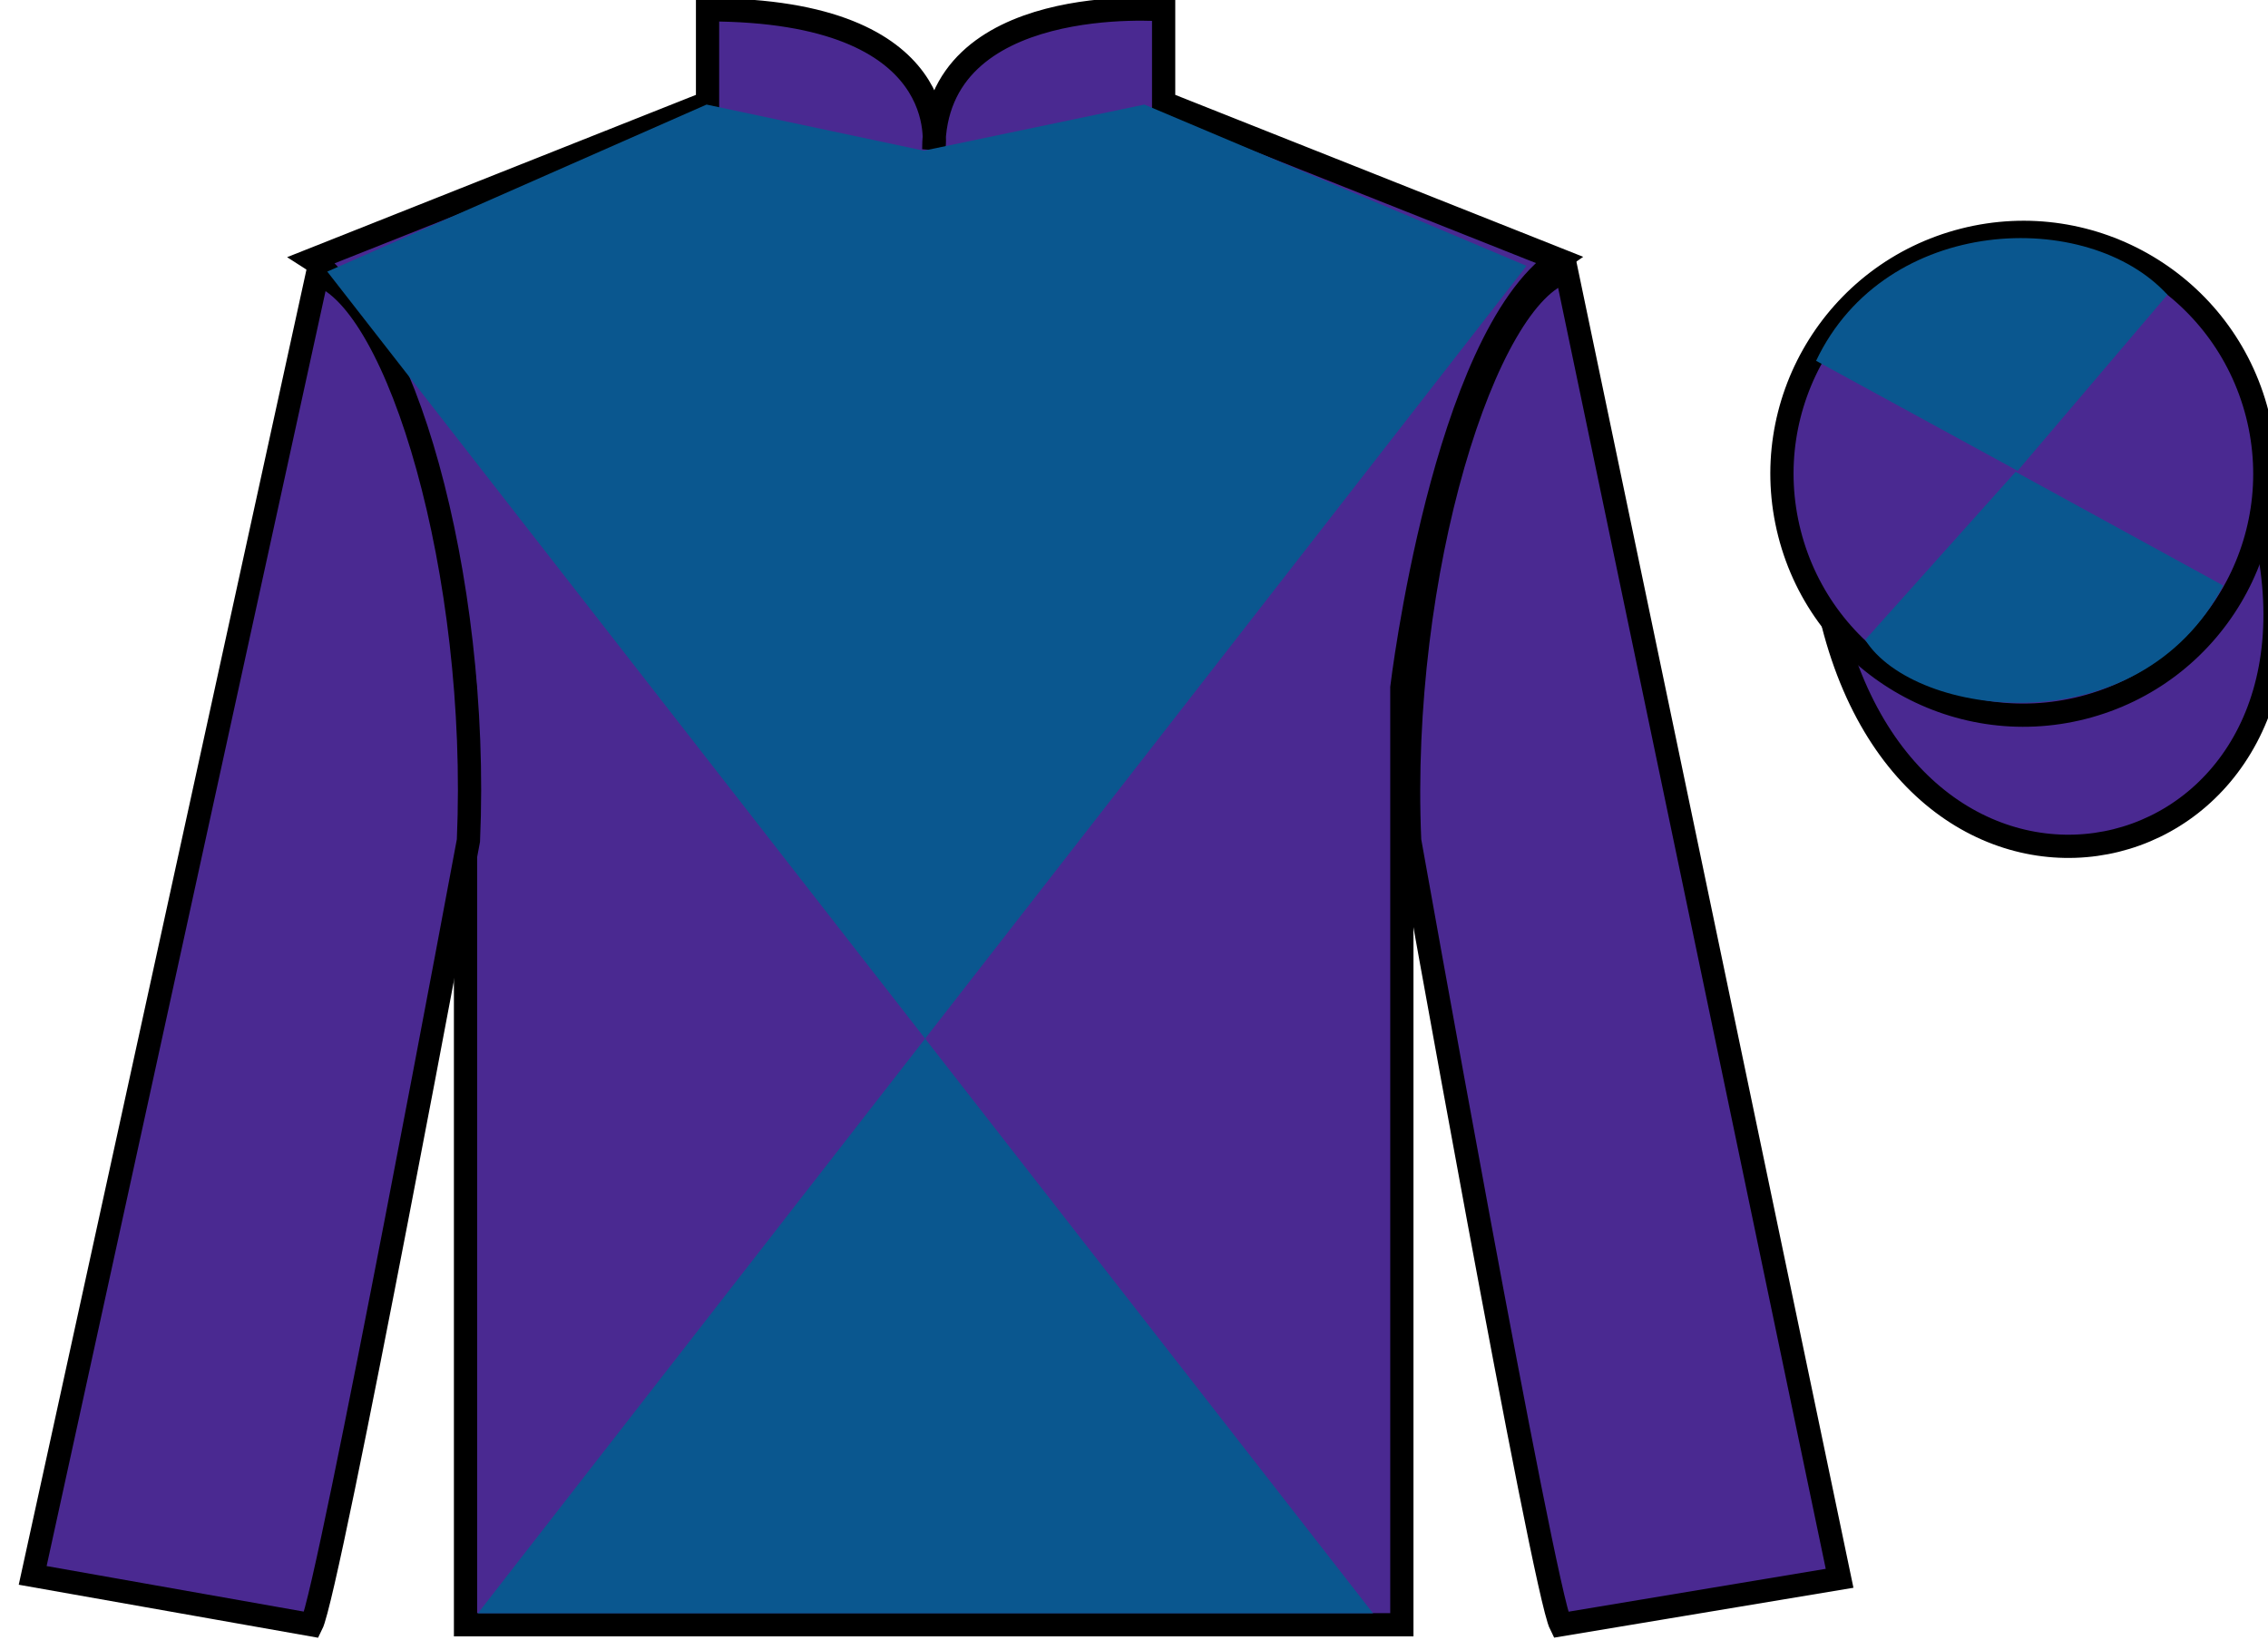
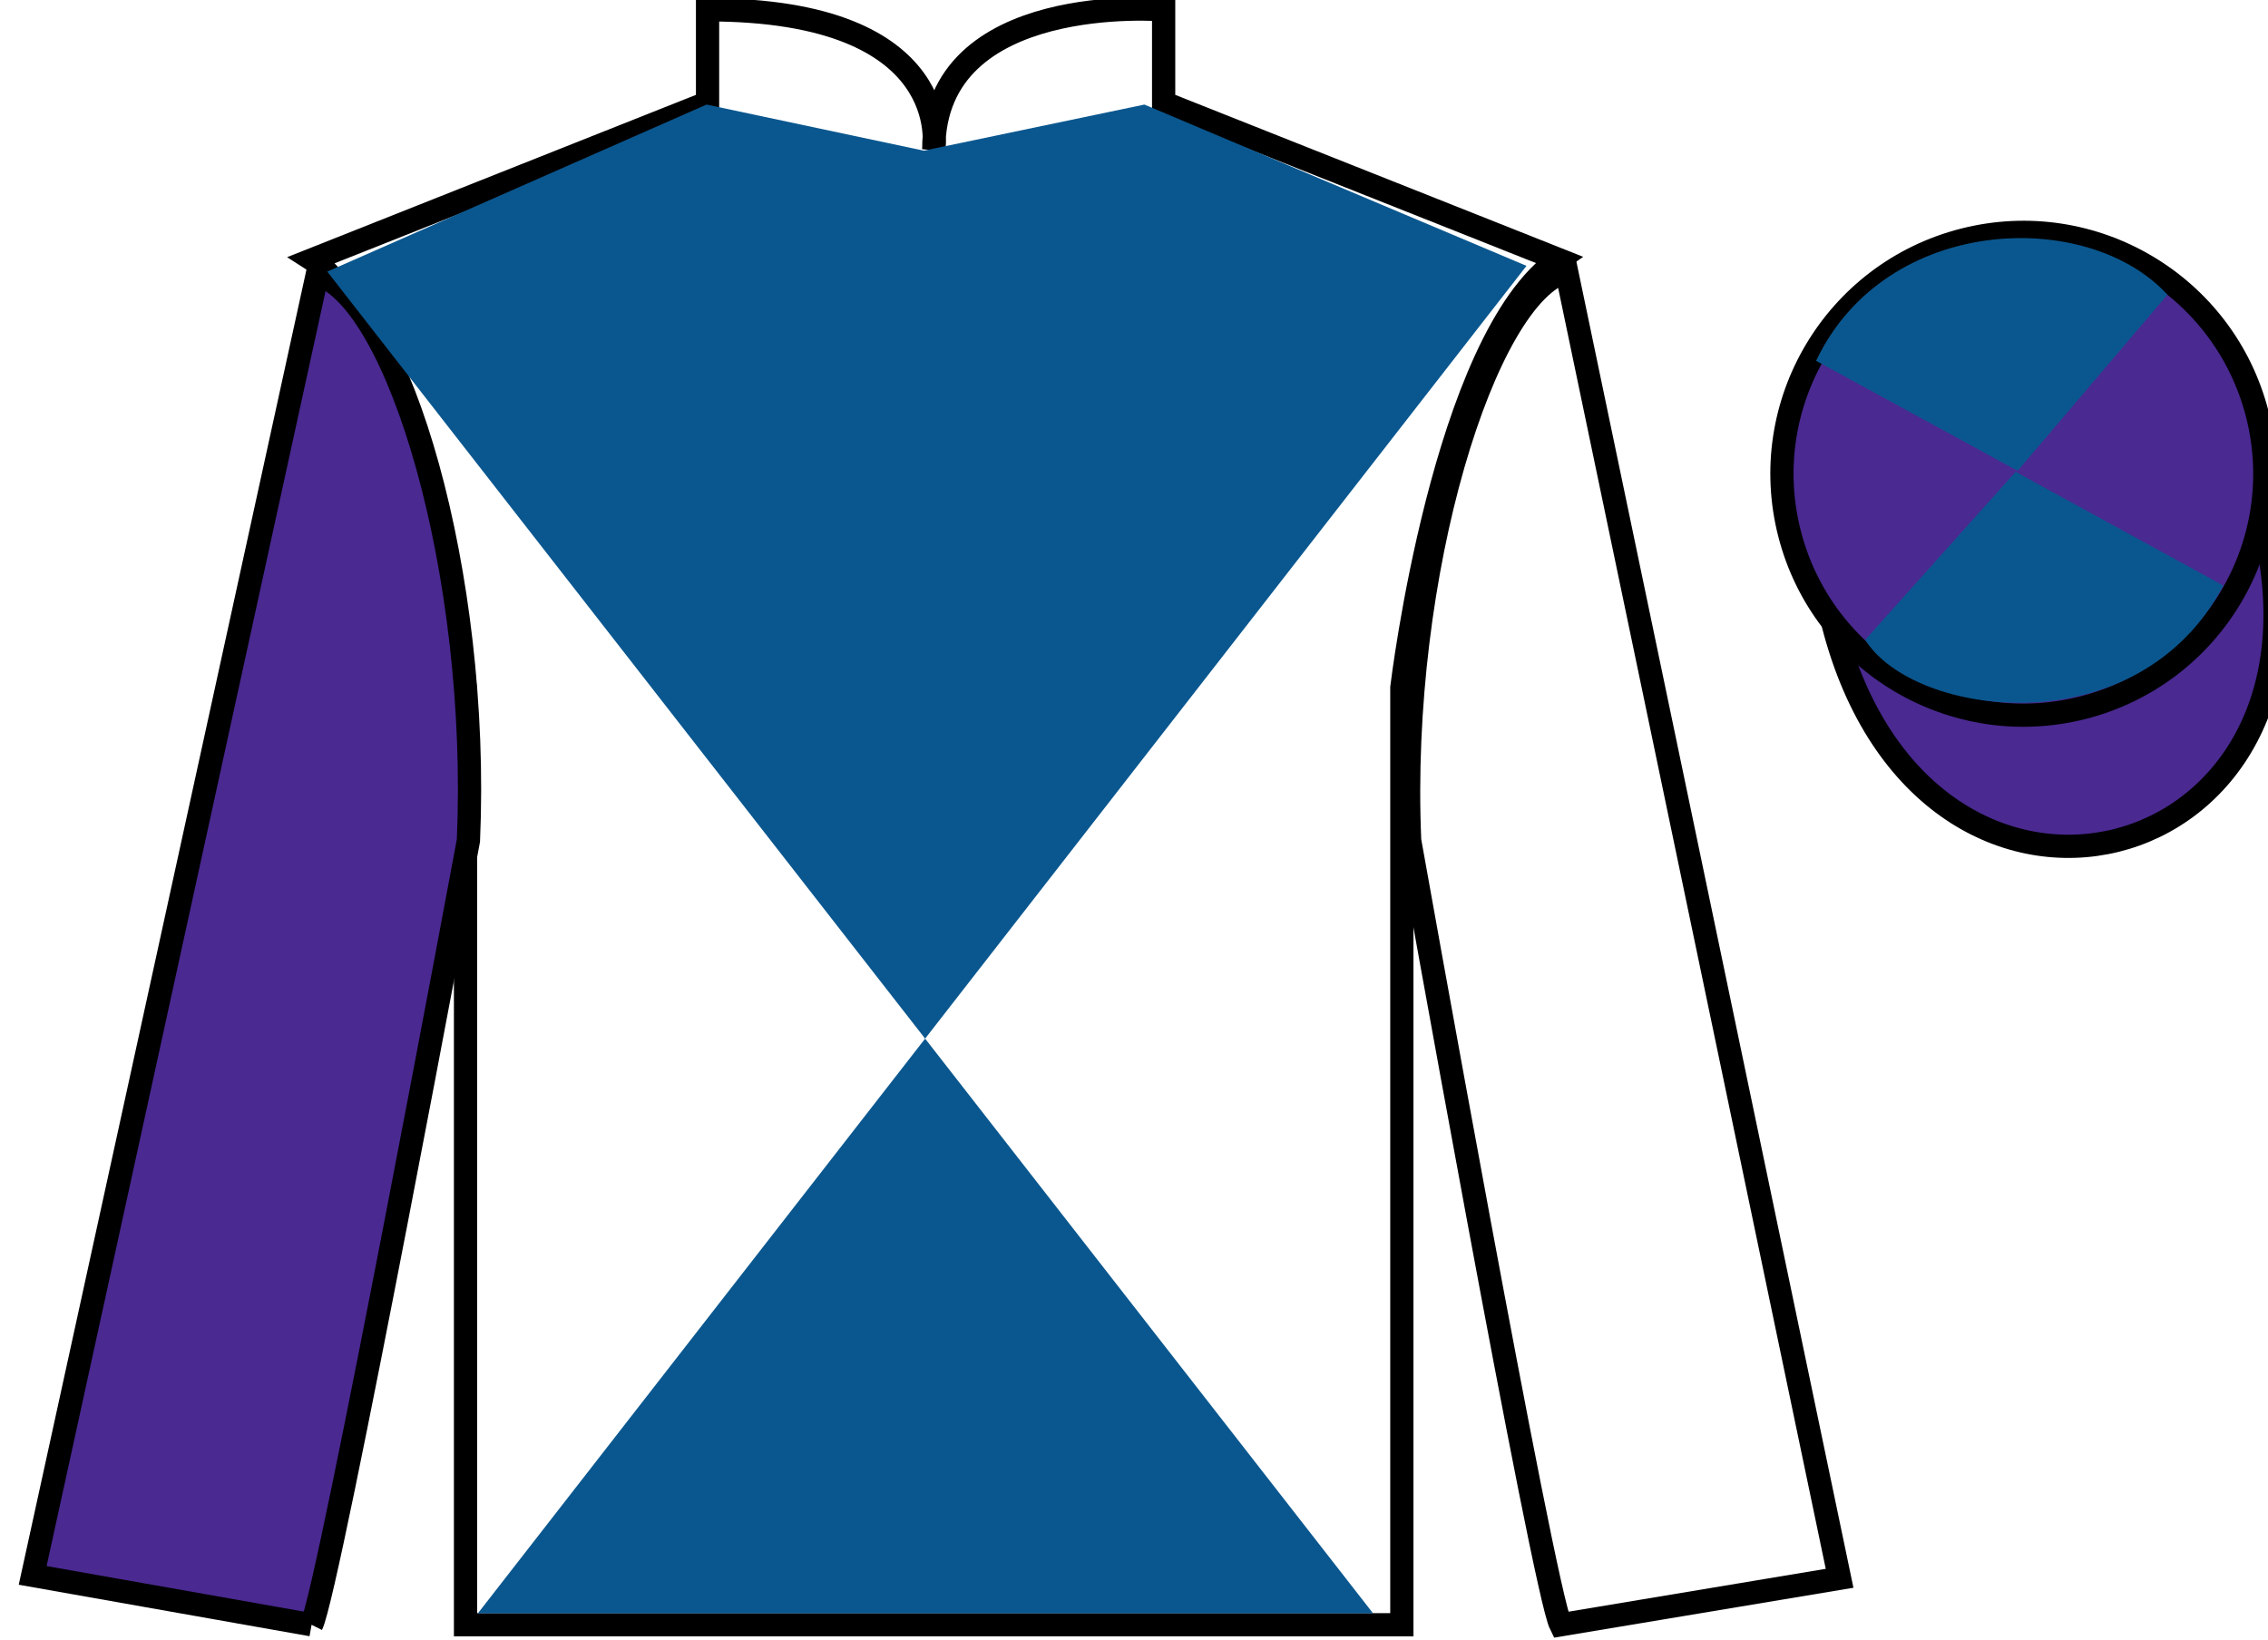
<svg xmlns="http://www.w3.org/2000/svg" width="97.59pt" height="70.58pt" viewBox="0 0 97.59 70.58" version="1.1">
  <g id="surface0">
-     <path style=" stroke:none;fill-rule:nonzero;fill:rgb(29.216%,16.336%,56.898%);fill-opacity:1;" d="M 13.445 11.172 C 13.445 11.172 18.531 14.422 20.031 29.758 C 20.031 29.758 20.031 44.758 20.031 69.922 L 60.32 69.922 L 60.32 29.59 C 60.32 29.59 62.113 14.59 67.07 11.172 L 50.07 4.422 L 50.07 0.422 C 50.07 0.422 40.18 -0.41 40.18 6.422 C 40.18 6.422 41.195 0.422 30.445 0.422 L 30.445 4.422 L 13.445 11.172 " />
    <path style="fill:none;stroke-width:10;stroke-linecap:butt;stroke-linejoin:miter;stroke:rgb(0%,0%,0%);stroke-opacity:1;stroke-miterlimit:4;" d="M 134.453 594.081 C 134.453 594.081 185.312 561.581 200.312 408.222 C 200.312 408.222 200.312 258.222 200.312 6.581 L 603.203 6.581 L 603.203 409.902 C 603.203 409.902 621.133 559.902 670.703 594.081 L 500.703 661.581 L 500.703 701.581 C 500.703 701.581 401.797 709.902 401.797 641.581 C 401.797 641.581 411.953 701.581 304.453 701.581 L 304.453 661.581 L 134.453 594.081 Z M 134.453 594.081 " transform="matrix(0.1,0,0,-0.1,0,70.58)" />
    <path style=" stroke:none;fill-rule:nonzero;fill:rgb(29.216%,16.336%,56.898%);fill-opacity:1;" d="M 13.406 69.922 C 14.156 68.422 20.156 36.172 20.156 36.172 C 20.656 24.672 17.156 12.922 13.656 11.797 L 1.406 67.797 L 13.406 69.922 " />
-     <path style="fill:none;stroke-width:10;stroke-linecap:butt;stroke-linejoin:miter;stroke:rgb(0%,0%,0%);stroke-opacity:1;stroke-miterlimit:4;" d="M 134.062 6.581 C 141.562 21.581 201.562 344.081 201.562 344.081 C 206.562 459.081 171.562 576.581 136.562 587.831 L 14.062 27.831 L 134.062 6.581 Z M 134.062 6.581 " transform="matrix(0.1,0,0,-0.1,0,70.58)" />
-     <path style=" stroke:none;fill-rule:nonzero;fill:rgb(29.216%,16.336%,56.898%);fill-opacity:1;" d="M 79.156 67.922 L 67.406 11.672 C 63.906 12.672 60.156 24.672 60.656 36.172 C 60.656 36.172 66.406 68.422 67.156 69.922 L 79.156 67.922 " />
+     <path style="fill:none;stroke-width:10;stroke-linecap:butt;stroke-linejoin:miter;stroke:rgb(0%,0%,0%);stroke-opacity:1;stroke-miterlimit:4;" d="M 134.062 6.581 C 141.562 21.581 201.562 344.081 201.562 344.081 C 206.562 459.081 171.562 576.581 136.562 587.831 L 14.062 27.831 L 134.062 6.581 M 134.062 6.581 " transform="matrix(0.1,0,0,-0.1,0,70.58)" />
    <path style="fill:none;stroke-width:10;stroke-linecap:butt;stroke-linejoin:miter;stroke:rgb(0%,0%,0%);stroke-opacity:1;stroke-miterlimit:4;" d="M 791.562 26.581 L 674.062 589.081 C 639.062 579.081 601.562 459.081 606.562 344.081 C 606.562 344.081 664.062 21.581 671.562 6.581 L 791.562 26.581 Z M 791.562 26.581 " transform="matrix(0.1,0,0,-0.1,0,70.58)" />
    <path style=" stroke:none;fill-rule:nonzero;fill:rgb(4.103%,34.372%,55.933%);fill-opacity:1;" d="M 65.684 11.441 L 20.562 69.43 L 59.082 69.43 L 14.082 11.688 L 30.402 4.5 L 39.75 6.484 L 49.242 4.5 L 65.684 11.441 " />
    <path style="fill-rule:nonzero;fill:rgb(29.216%,16.336%,56.898%);fill-opacity:1;stroke-width:10;stroke-linecap:butt;stroke-linejoin:miter;stroke:rgb(0%,0%,0%);stroke-opacity:1;stroke-miterlimit:4;" d="M 788.711 437.48 C 828.438 281.855 1012.383 329.433 973.594 481.425 " transform="matrix(0.1,0,0,-0.1,0,70.58)" />
    <path style=" stroke:none;fill-rule:nonzero;fill:rgb(29.216%,16.336%,56.898%);fill-opacity:1;" d="M 89.633 30.453 C 95.191 29.031 98.547 23.379 97.129 17.82 C 95.707 12.262 90.055 8.906 84.496 10.324 C 78.938 11.742 75.582 17.398 77 22.957 C 78.418 28.512 84.074 31.871 89.633 30.453 " />
    <path style="fill:none;stroke-width:10;stroke-linecap:butt;stroke-linejoin:miter;stroke:rgb(0%,0%,0%);stroke-opacity:1;stroke-miterlimit:4;" d="M 896.328 401.269 C 951.914 415.488 985.469 472.011 971.289 527.597 C 957.07 583.183 900.547 616.737 844.961 602.558 C 789.375 588.378 755.82 531.816 770 476.23 C 784.18 420.683 840.742 387.089 896.328 401.269 Z M 896.328 401.269 " transform="matrix(0.1,0,0,-0.1,0,70.58)" />
    <path style=" stroke:none;fill-rule:nonzero;fill:rgb(4.103%,34.372%,55.933%);fill-opacity:1;" d="M 93.262 12.684 L 86.816 20.262 L 78.145 15.527 C 81.141 9.215 89.855 8.949 93.262 12.684 " />
    <path style=" stroke:none;fill-rule:nonzero;fill:rgb(4.103%,34.372%,55.933%);fill-opacity:1;" d="M 80.258 27.535 L 86.73 20.305 L 95.664 25.199 C 92.016 32.148 82.355 30.895 80.258 27.535 " />
  </g>
</svg>